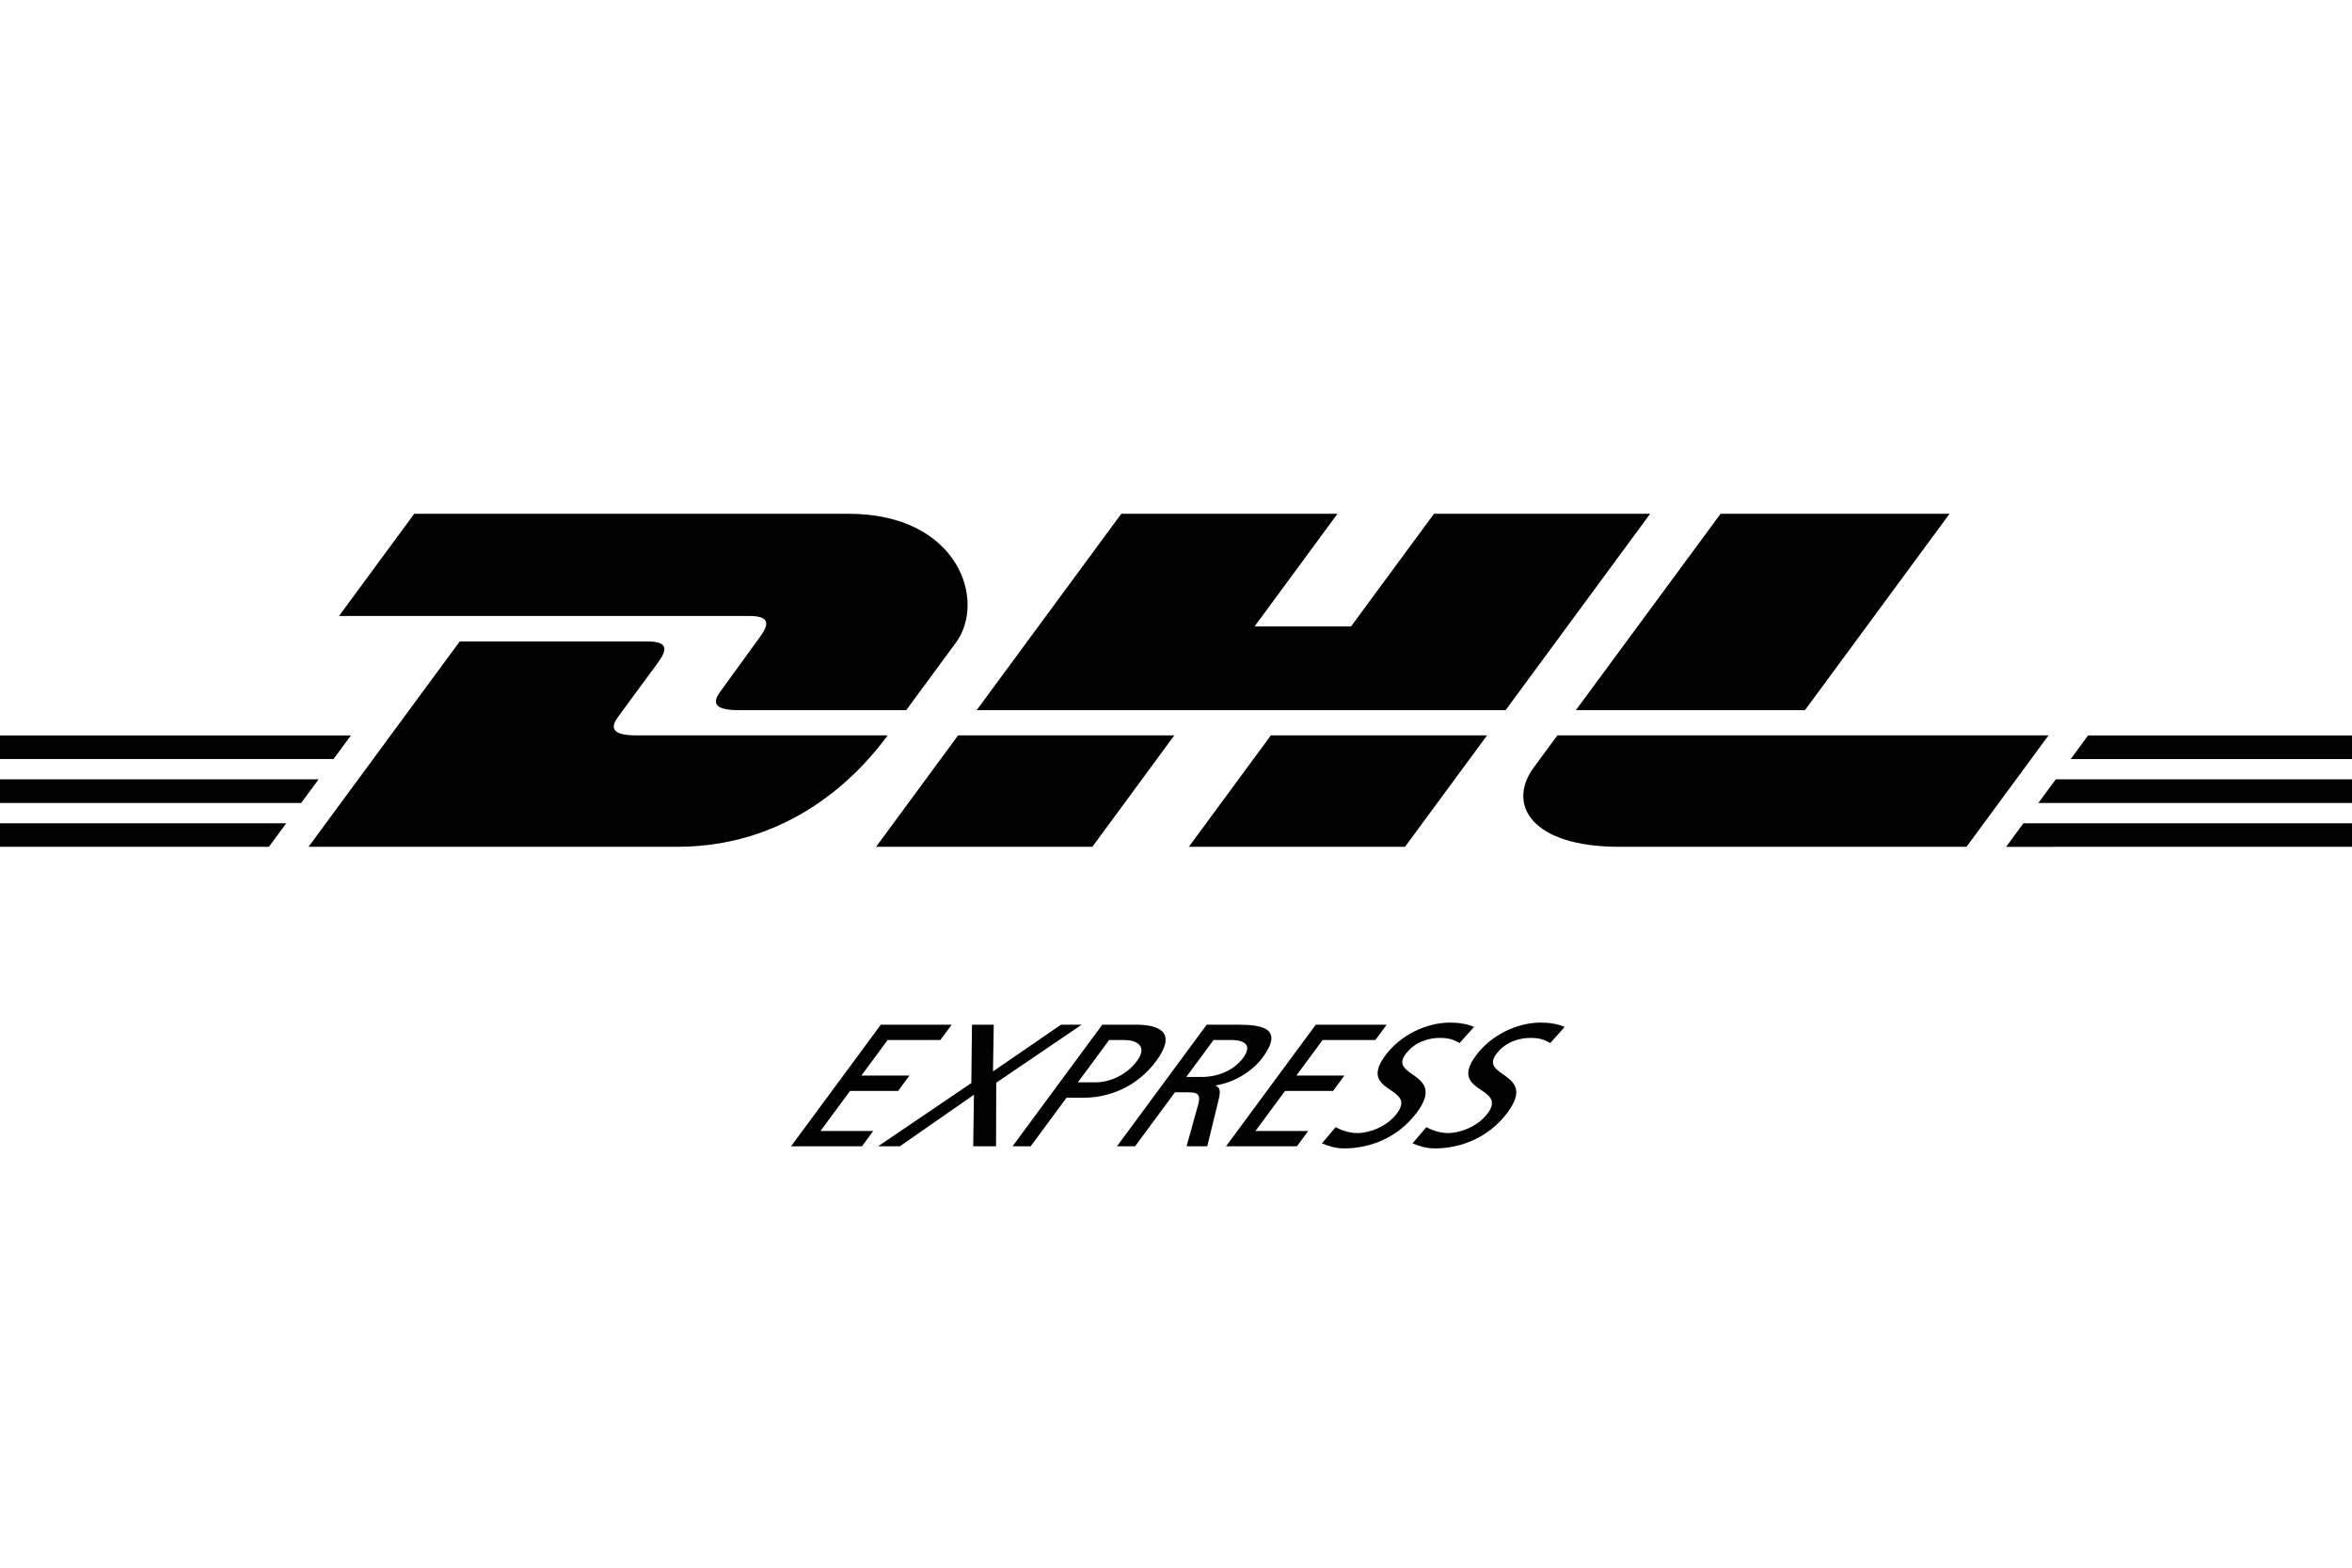
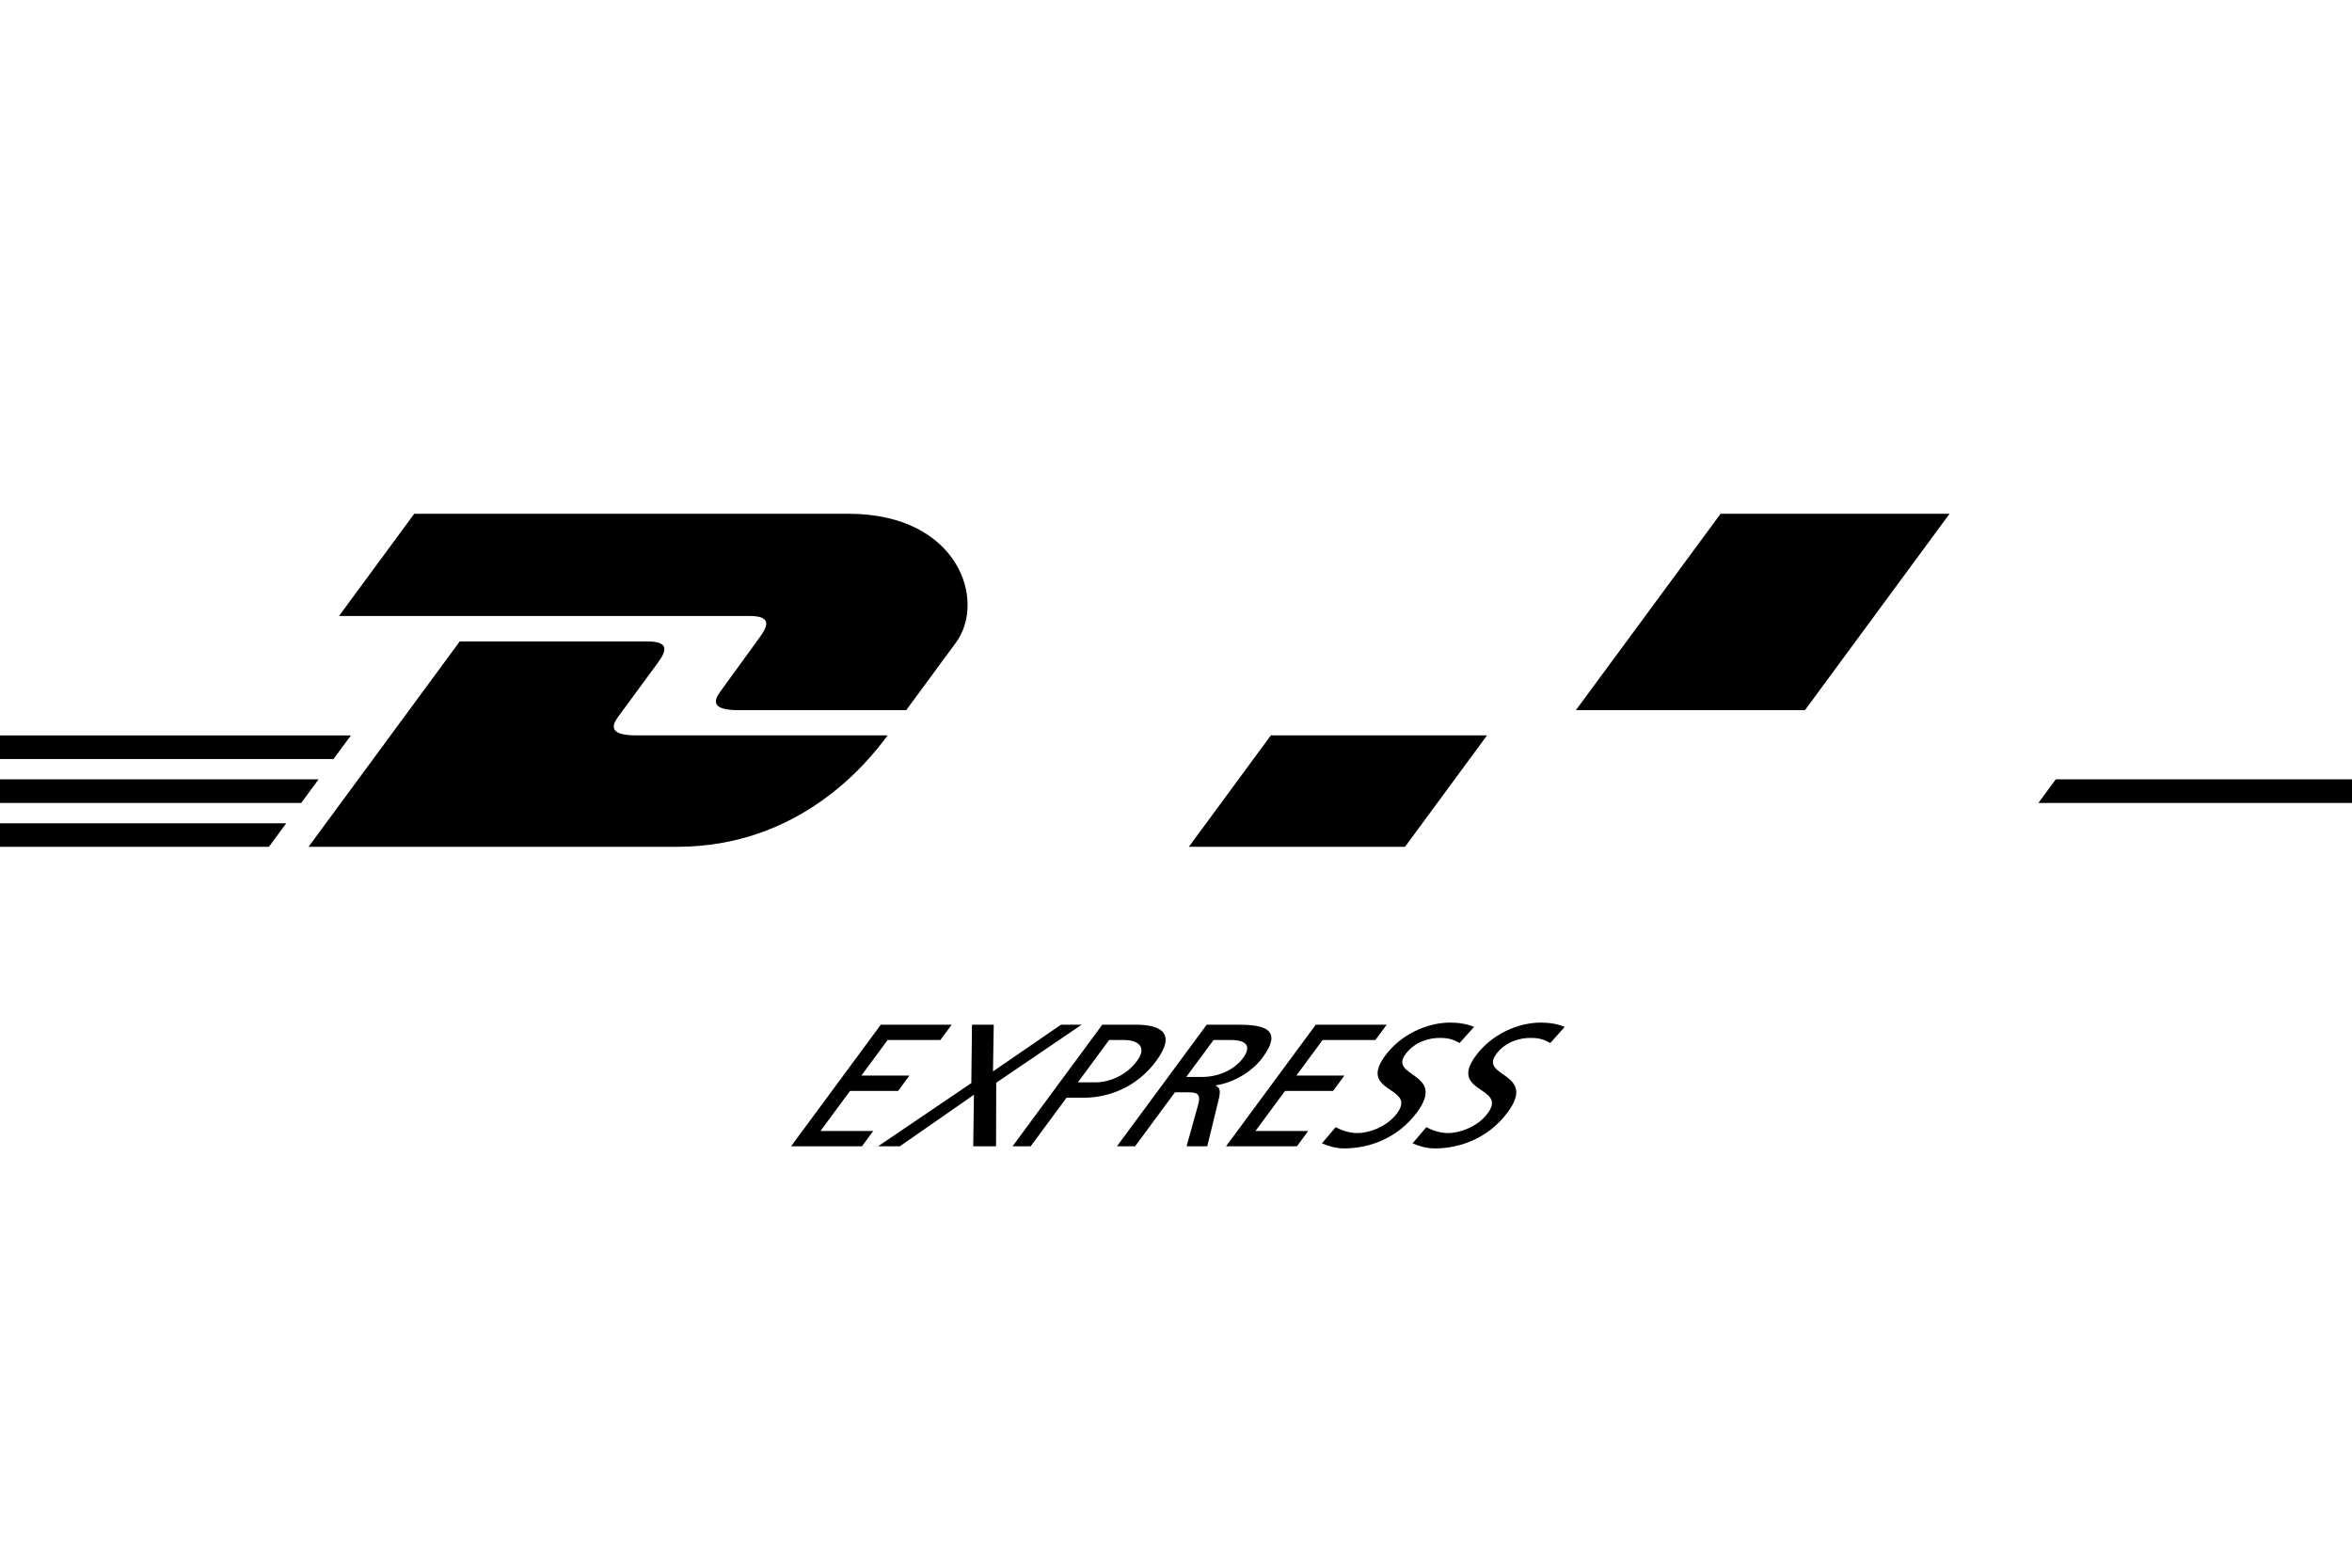
<svg xmlns="http://www.w3.org/2000/svg" xml:space="preserve" viewBox="0 0 120 80" height="80" width="120" y="0px" x="0px" id="Layer_1" version="1.1">
  <defs id="defs2417" />
  <g transform="matrix(0.212,0,0,0.212,0,21.454)" id="g2412" style="fill:#000000">
    <path style="fill:#000000" id="path2366" d="M 99.7,22.467 81.587,47.075 c 0,0 93.9,0 98.717,0 4.99,0 4.924,1.896 2.485,5.2 -2.477,3.354 -6.622,9.187 -9.145,12.594 -1.28,1.729 -3.595,4.879 4.076,4.879 8.11,0 40.369,0 40.369,0 0,0 6.507,-8.855 11.96,-16.257 C 237.47,43.422 230.693,22.468 204.166,22.468 180.423,22.467 99.7,22.467 99.7,22.467 Z" />
    <path style="fill:#000000" id="path2368" d="m 74.258,102.637 36.381,-49.432 c 0,0 40.331,0 45.146,0 4.99,0 4.925,1.896 2.486,5.2 -2.477,3.354 -6.69,9.125 -9.213,12.532 -1.281,1.729 -3.595,4.884 4.075,4.884 8.111,0 60.482,0 60.482,0 -5.03,6.891 -21.346,26.816 -50.643,26.816 -23.743,0 -88.714,0 -88.714,0 z" />
-     <path style="fill:#000000" id="path2370" d="m 282.613,75.814 -19.729,26.822 h -52.042 c 0,0 19.718,-26.816 19.735,-26.816 z" />
-     <path id="polygon2372" style="fill:#000000" d="m 235.048,69.748 34.809,-47.281 h 52.027 l -19.952,27.111 h 23.223 l 19.96,-27.111 h 52.021 l -34.797,47.281 z" />
    <path style="fill:#000000" id="path2374" d="m 357.871,75.821 -19.738,26.816 H 286.11 c 0,0 19.718,-26.816 19.735,-26.816 z" />
    <path id="polygon2376" style="fill:#000000" d="M 76.668,86.395 72.48,92.092 H 0 v -5.697 z" />
    <path id="polygon2378" style="fill:#000000" d="M 84.457,75.821 80.261,81.51 H 0 v -5.689 z" />
    <path id="polygon2380" style="fill:#000000" d="m 68.883,96.975 -4.168,5.662 H 0 v -5.662 z" />
    <path id="polygon2382" style="fill:#000000" d="m 490.557,92.092 4.19,-5.696 h 72.182 v 5.696 z" />
-     <path id="polygon2384" style="fill:#000000" d="m 482.792,102.645 4.168,-5.67 h 79.969 v 5.662 z" />
-     <path id="polygon2386" style="fill:#000000" d="m 566.929,75.821 v 5.692 l -68.589,0.005 4.186,-5.697 z" />
    <path style="fill:#000000" id="path2388" d="m 469.188,22.467 -34.804,47.28 h -55.128 c 0,0 34.812,-47.28 34.829,-47.28 z" />
-     <path style="fill:#000000" id="path2390" d="m 374.795,75.821 c 0,0 -3.803,5.197 -5.65,7.695 -6.535,8.832 -0.758,19.121 20.568,19.121 24.628,0 83.552,0 83.552,0 l 19.736,-26.816 z" />
    <path id="polygon2398" style="fill:#000000" d="m 226.315,149.145 2.724,-3.692 h -17.061 l -21.607,29.279 h 17.062 l 2.723,-3.691 h -12.697 l 7.12,-9.648 h 11.563 l 2.724,-3.692 h -11.563 l 6.314,-8.556 z" />
    <path id="polygon2400" style="fill:#000000" d="m 239.156,145.453 h -5.236 l -0.159,14.053 -22.451,15.226 h 5.236 l 17.847,-12.416 -0.175,12.416 h 5.498 l 0.041,-15.31 20.562,-13.969 h -4.974 l -16.368,11.242 z" />
    <path style="fill:#000000;fill-rule:evenodd" id="path2402" d="m 266.924,149.145 h 3.709 c 2.706,0 5.729,1.342 3.005,5.033 -2.848,3.859 -7.211,5.16 -9.917,5.16 h -4.32 z m -23.246,25.587 h 4.363 l 8.636,-11.703 h 4.276 c 5.498,0 12.48,-2.307 17.278,-8.809 4.922,-6.67 1.277,-8.768 -4.962,-8.768 h -7.985 z" />
    <path style="fill:#000000;fill-rule:evenodd" id="path2404" d="m 268.805,174.732 h 4.364 l 9.596,-13.004 h 2.618 c 2.312,0 3.753,0 3.001,2.852 l -2.822,10.152 h 4.975 l 2.845,-11.662 c 0.372,-1.803 0.182,-2.432 -0.8,-2.936 l 0.062,-0.084 c 3.969,-0.588 8.574,-3.104 11.206,-6.67 5.169,-7.004 0.047,-7.928 -5.975,-7.928 h -7.462 z m 23.247,-25.587 h 4.188 c 4.015,0 4.871,1.678 2.921,4.32 -2.074,2.811 -5.817,4.572 -9.963,4.572 h -3.709 z" />
    <path id="polygon2406" style="fill:#000000" d="m 330.998,149.145 2.725,-3.692 h -17.061 l -21.607,29.279 h 17.061 l 2.724,-3.691 h -12.697 l 7.119,-9.648 h 11.563 l 2.724,-3.692 h -11.563 l 6.315,-8.556 z" />
    <path style="fill:#000000" id="path2408" d="m 354.739,145.998 c -1.568,-0.713 -3.721,-1.049 -5.728,-1.049 -5.498,0 -11.817,2.77 -15.656,7.971 -6.717,9.102 7.705,7.299 2.875,13.842 -2.538,3.439 -7.02,4.783 -9.506,4.783 -2.226,0 -4.225,-0.84 -5.275,-1.428 l -3.314,3.902 c 1.542,0.629 3.204,1.217 5.342,1.217 6.108,0 12.953,-2.477 17.565,-8.727 7.12,-9.646 -6.931,-8.348 -2.782,-13.967 2.26,-3.062 5.759,-3.902 8.202,-3.902 2.27,0 3.212,0.379 4.818,1.217 z" />
    <path style="fill:#000000" id="path2410" d="m 376.558,145.998 c -1.569,-0.713 -3.721,-1.049 -5.729,-1.049 -5.498,0 -11.817,2.77 -15.655,7.971 -6.718,9.102 7.704,7.299 2.875,13.842 -2.538,3.439 -7.02,4.783 -9.507,4.783 -2.226,0 -4.225,-0.84 -5.274,-1.428 l -3.315,3.902 c 1.543,0.629 3.204,1.217 5.342,1.217 6.109,0 12.953,-2.477 17.565,-8.727 7.12,-9.646 -6.93,-8.348 -2.782,-13.967 2.26,-3.062 5.759,-3.902 8.202,-3.902 2.27,0 3.213,0.379 4.818,1.217 z" />
  </g>
</svg>